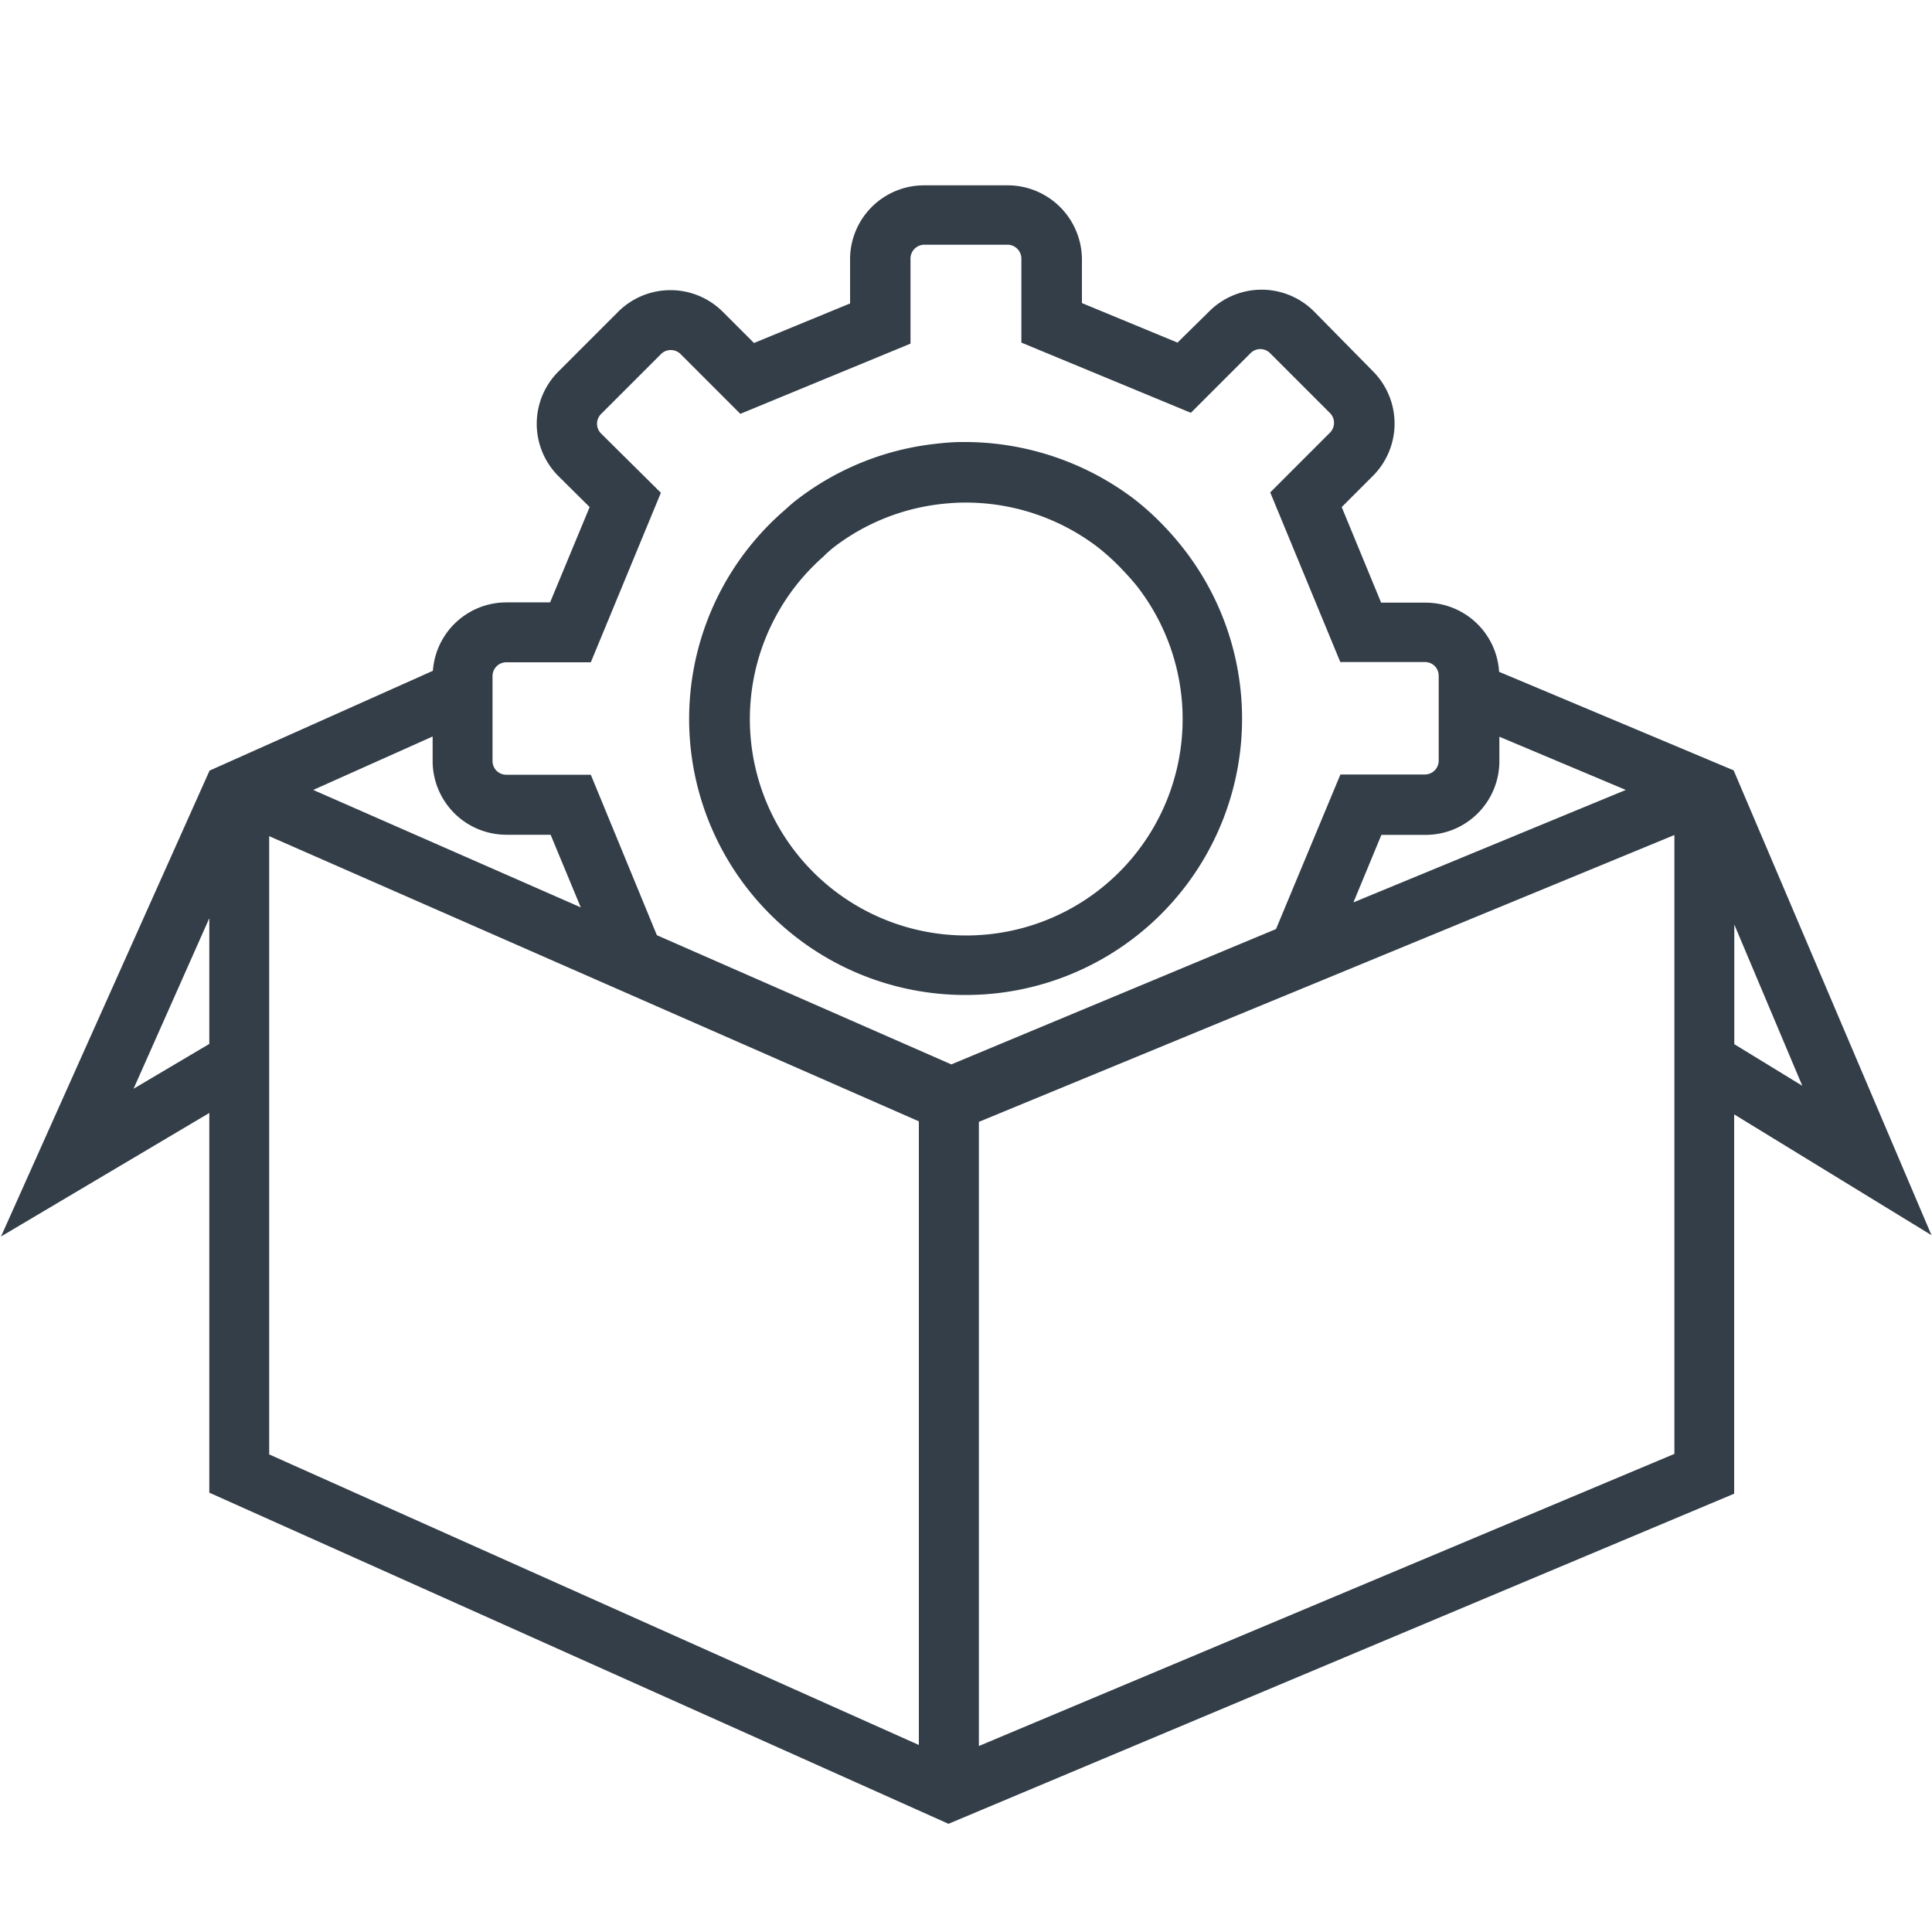
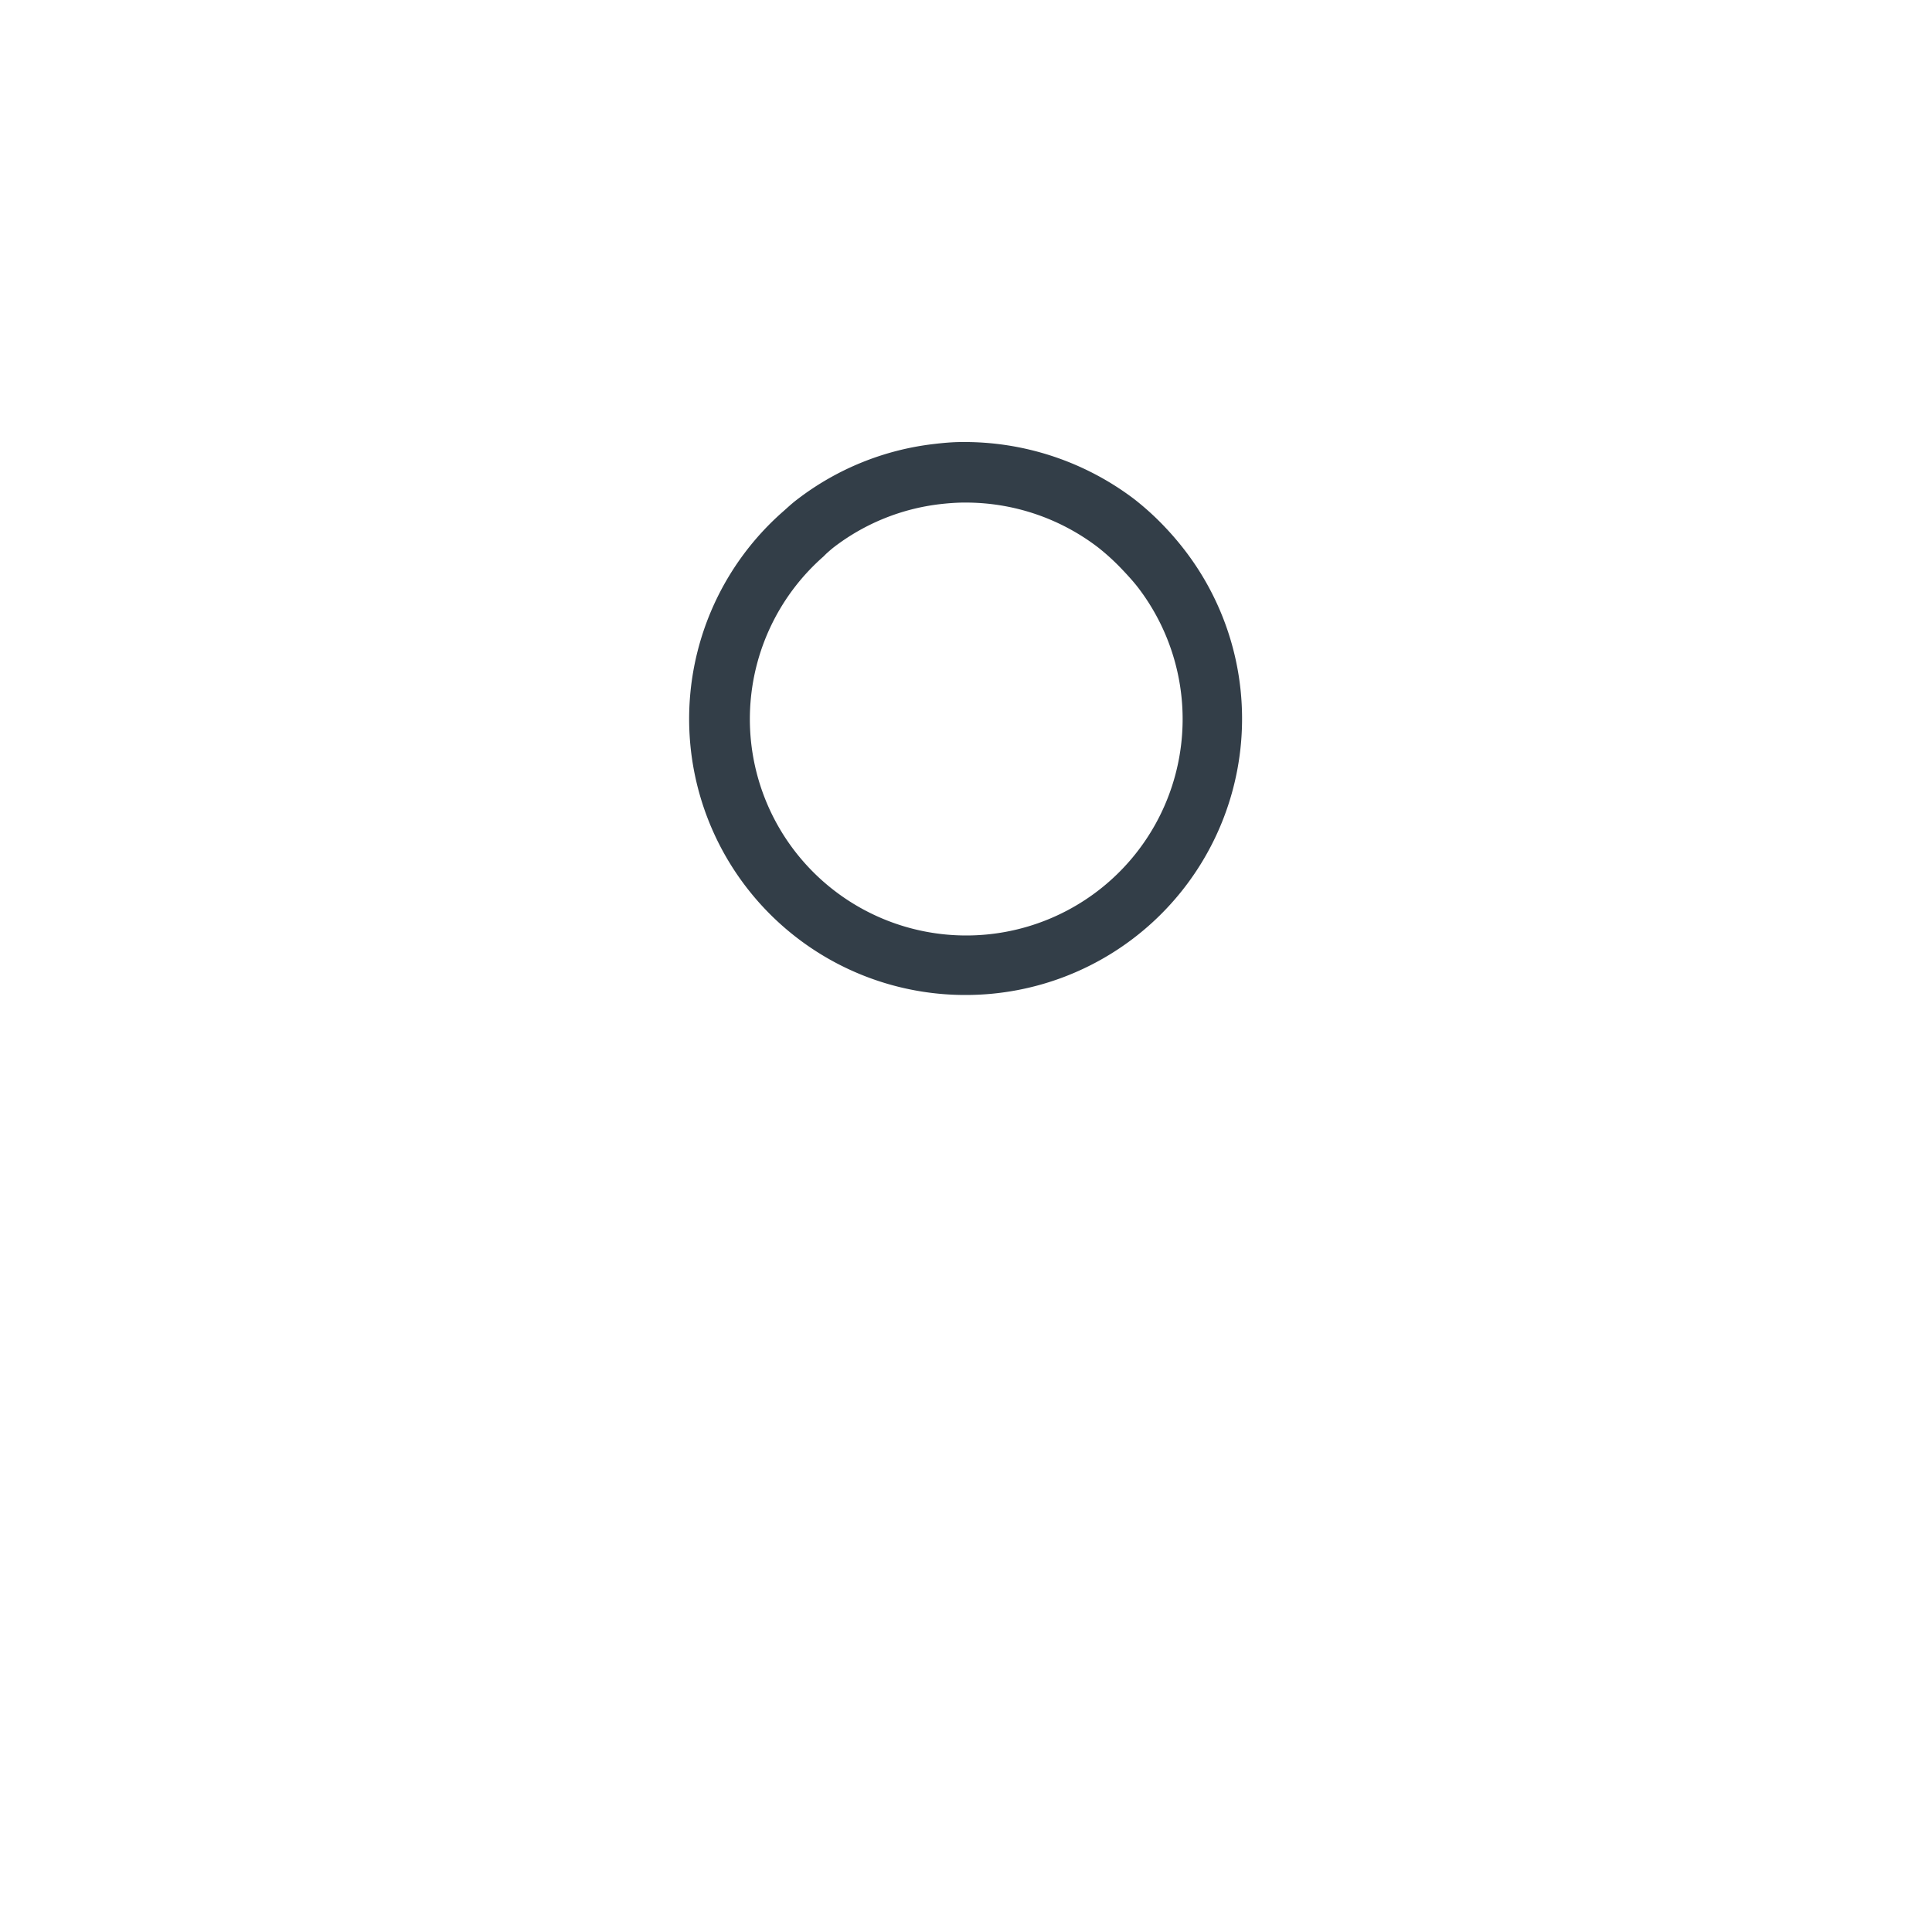
<svg xmlns="http://www.w3.org/2000/svg" id="Layer_1" data-name="Layer 1" width="60" height="60" viewBox="0 0 150 150">
  <defs>
    <style>.cls-1{fill:#333e48;}</style>
  </defs>
  <title>Artboard 5</title>
-   <path class="cls-1" d="M134.6,59.81h0l-18.21-7.65a5.72,5.72,0,0,0-5.7-5.37h-3.46l-3.06-7.42,2.44-2.44a5.75,5.75,0,0,0,0-8.09L102,24.16a5.75,5.75,0,0,0-8.1,0L91.42,26.6,84,23.53V20.12a5.77,5.77,0,0,0-5.66-5.73H71.74A5.74,5.74,0,0,0,66,20.12v3.44l-7.46,3.07-2.44-2.44a5.75,5.75,0,0,0-8.09,0l-4.67,4.67a5.74,5.74,0,0,0,0,8.09l2.44,2.42-3.07,7.4H39.31a5.72,5.72,0,0,0-5.7,5.31L16.27,59.83h0L.08,96l16.17-9.59v29.48L73.64,141.6l61-25.63V86.52l15.32,9.38ZM16.25,81.05l-5.88,3.48,5.88-13.24ZM39.31,51.42h6.56l5.44-13.16-4.64-4.6a1.07,1.07,0,0,1,0-1.52l4.65-4.65a1.08,1.08,0,0,1,1.52,0l4.64,4.64,13.21-5.45V20.12A1.08,1.08,0,0,1,71.75,19H78.3a1.09,1.09,0,0,1,1,1.08v6.52l13.16,5.45,4.63-4.63a1.07,1.07,0,0,1,1.52,0l4.65,4.65a1.08,1.08,0,0,1,0,1.52l-4.64,4.64,5.44,13.17h6.57a1.06,1.06,0,0,1,1.07,1.06v6.6a1.07,1.07,0,0,1-1.07,1.07h-6.56l-5,12L73.86,82.64,51,72.61,45.87,60.15H39.31a1.06,1.06,0,0,1-1.07-1.06v-6.6A1.07,1.07,0,0,1,39.31,51.42Zm65.77,18.64,2.17-5.24h3.44a5.72,5.72,0,0,0,5.72-5.72V57.2l9.82,4.13ZM33.59,57.18v1.91a5.73,5.73,0,0,0,5.72,5.72h3.44l2.34,5.64L24.32,61.33Zm37.75,78.3L20.9,112.92v-48L71.34,87.06ZM130,112.88,76,135.56V87.1l54-22.27Zm4.65-41.1,5.28,12.52-5.28-3.23Z" />
  <path class="cls-1" d="M75,77.25A21.45,21.45,0,0,0,92,42.74,22.56,22.56,0,0,0,90.52,41a21.41,21.41,0,0,0-2.46-2.25,21.81,21.81,0,0,0-13.42-4.43c-.7,0-1.44.07-2.2.16a21.48,21.48,0,0,0-10.51,4.27c-.31.23-.59.48-.87.73l-.2.18A21.43,21.43,0,0,0,75,77.25ZM64.14,43c.2-.18.4-.36.62-.53A16.74,16.74,0,0,1,73,39.14c.61-.07,1.18-.11,1.73-.12H75a16.9,16.9,0,0,1,10.24,3.47,17.4,17.4,0,0,1,1.92,1.76c.38.4.81.87,1.17,1.33a16.8,16.8,0,1,1-24.4-2.37Z" />
</svg>